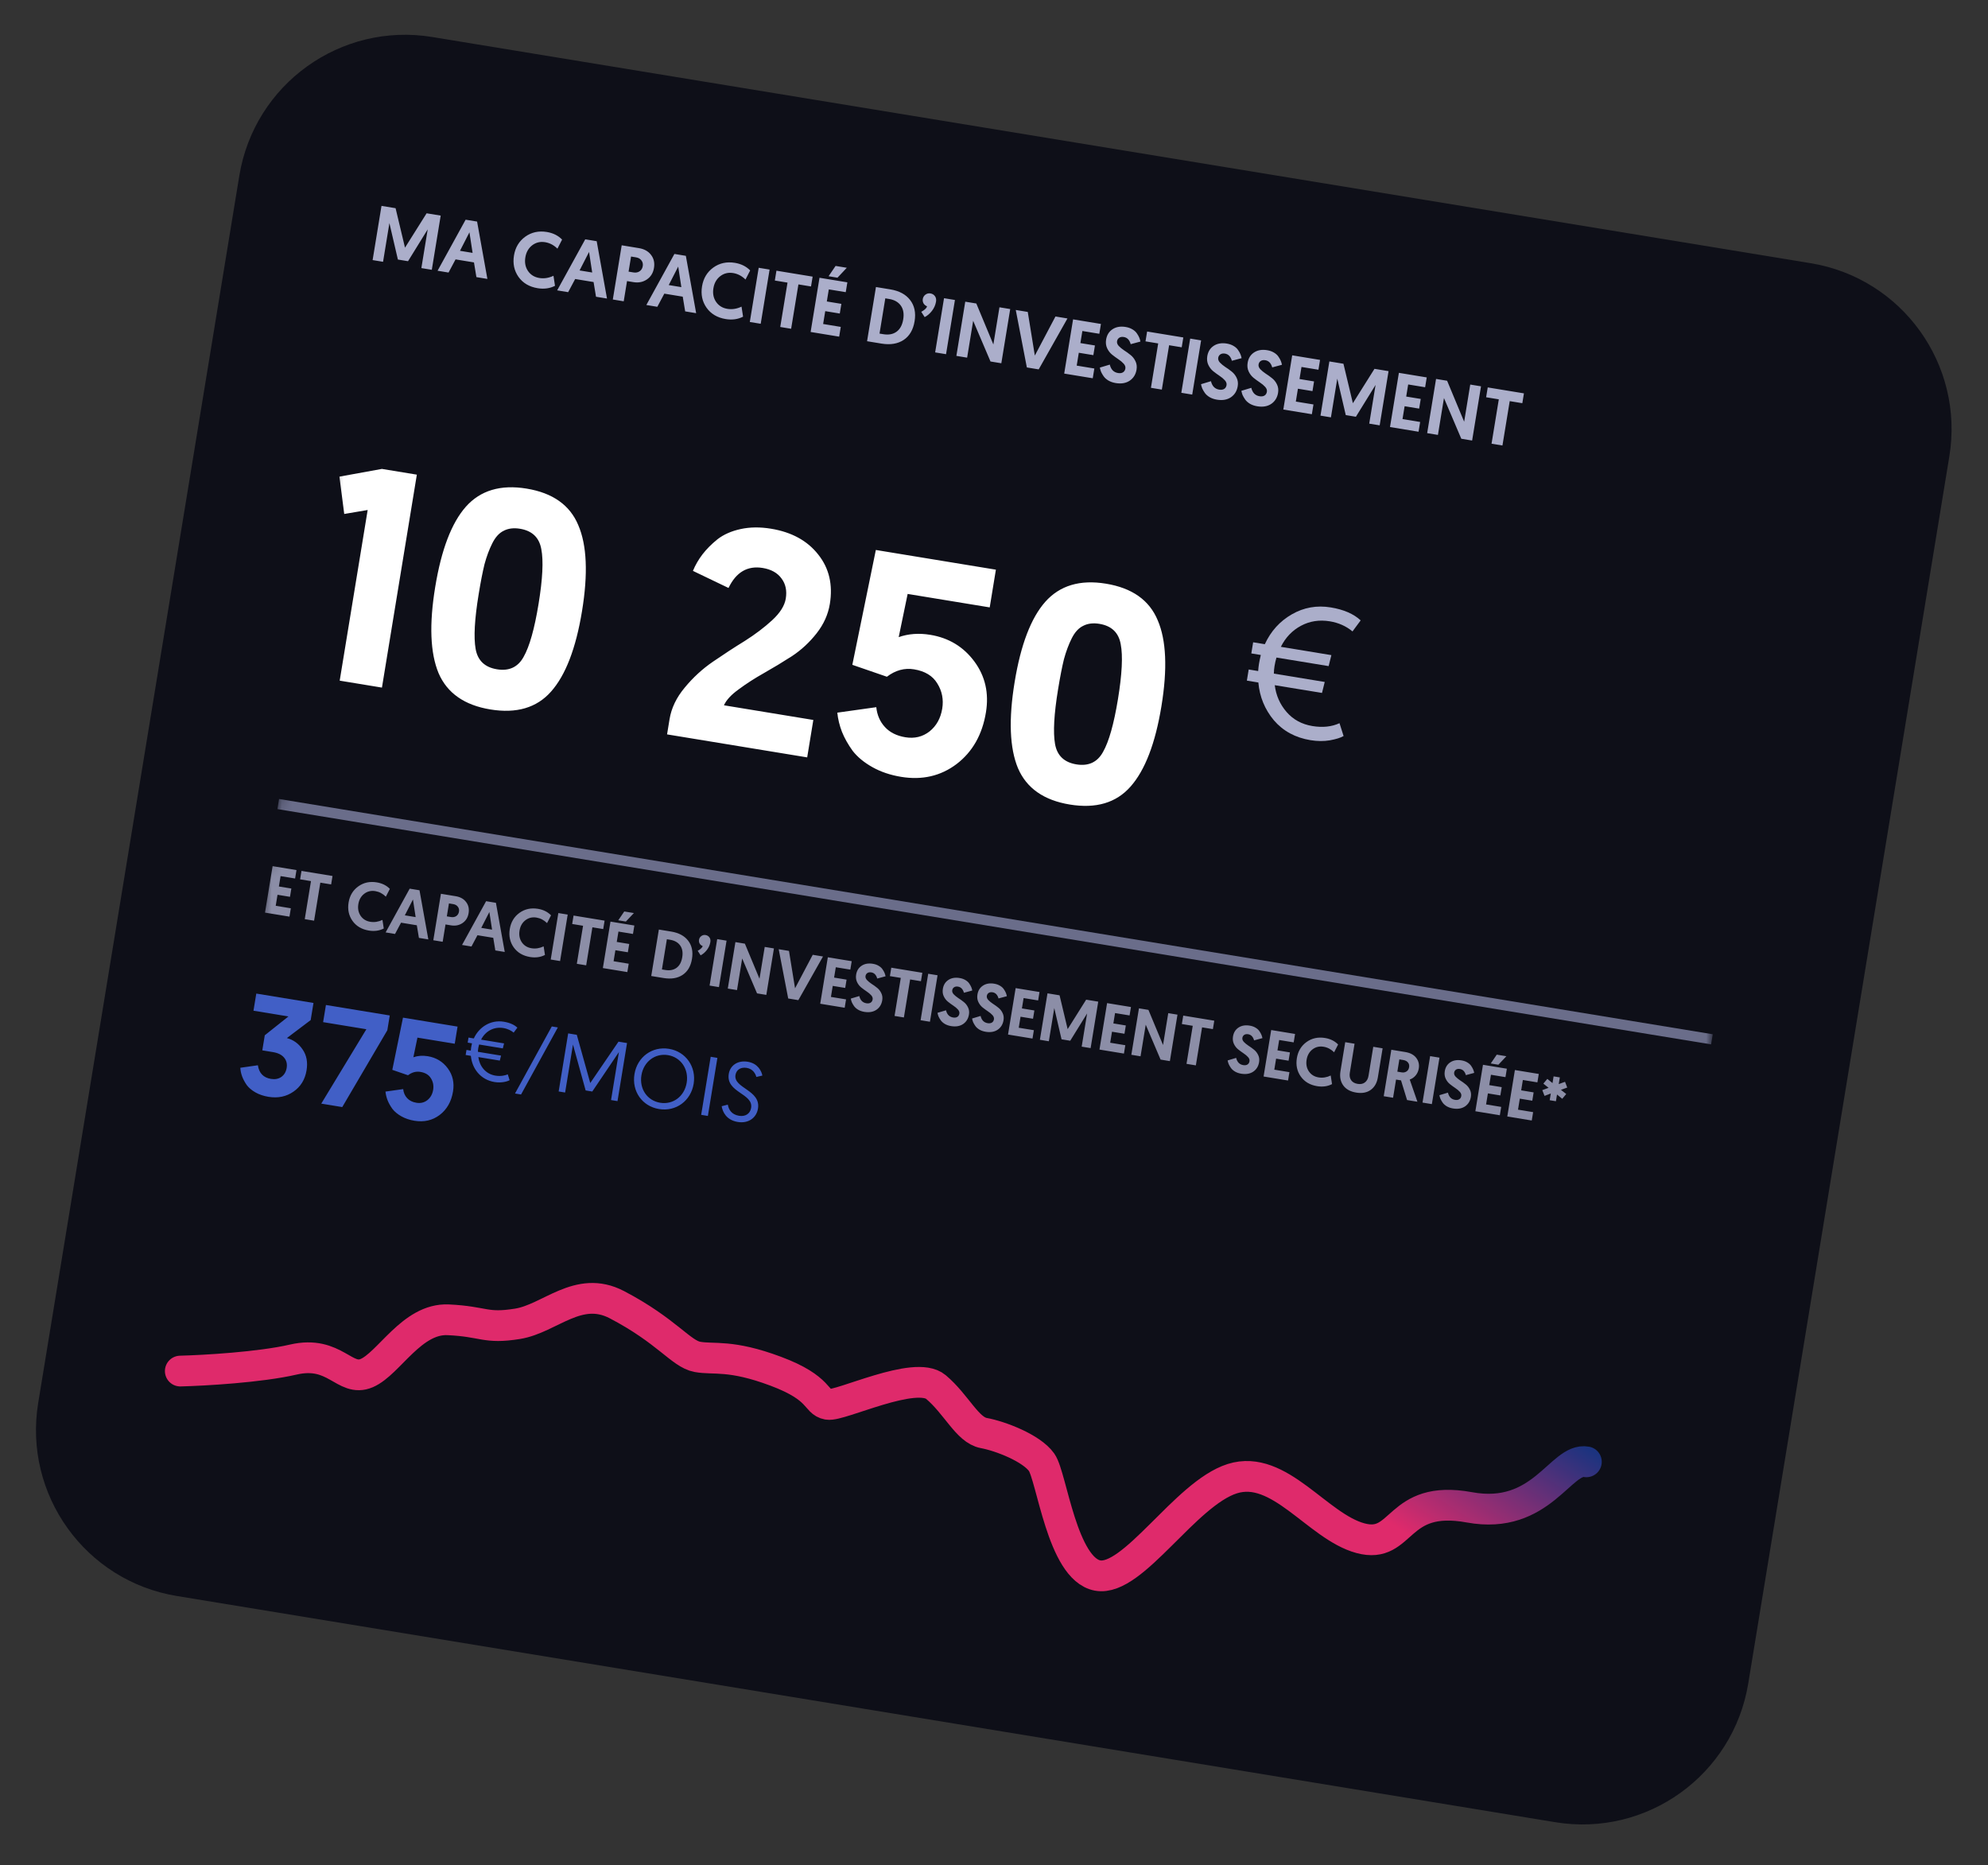
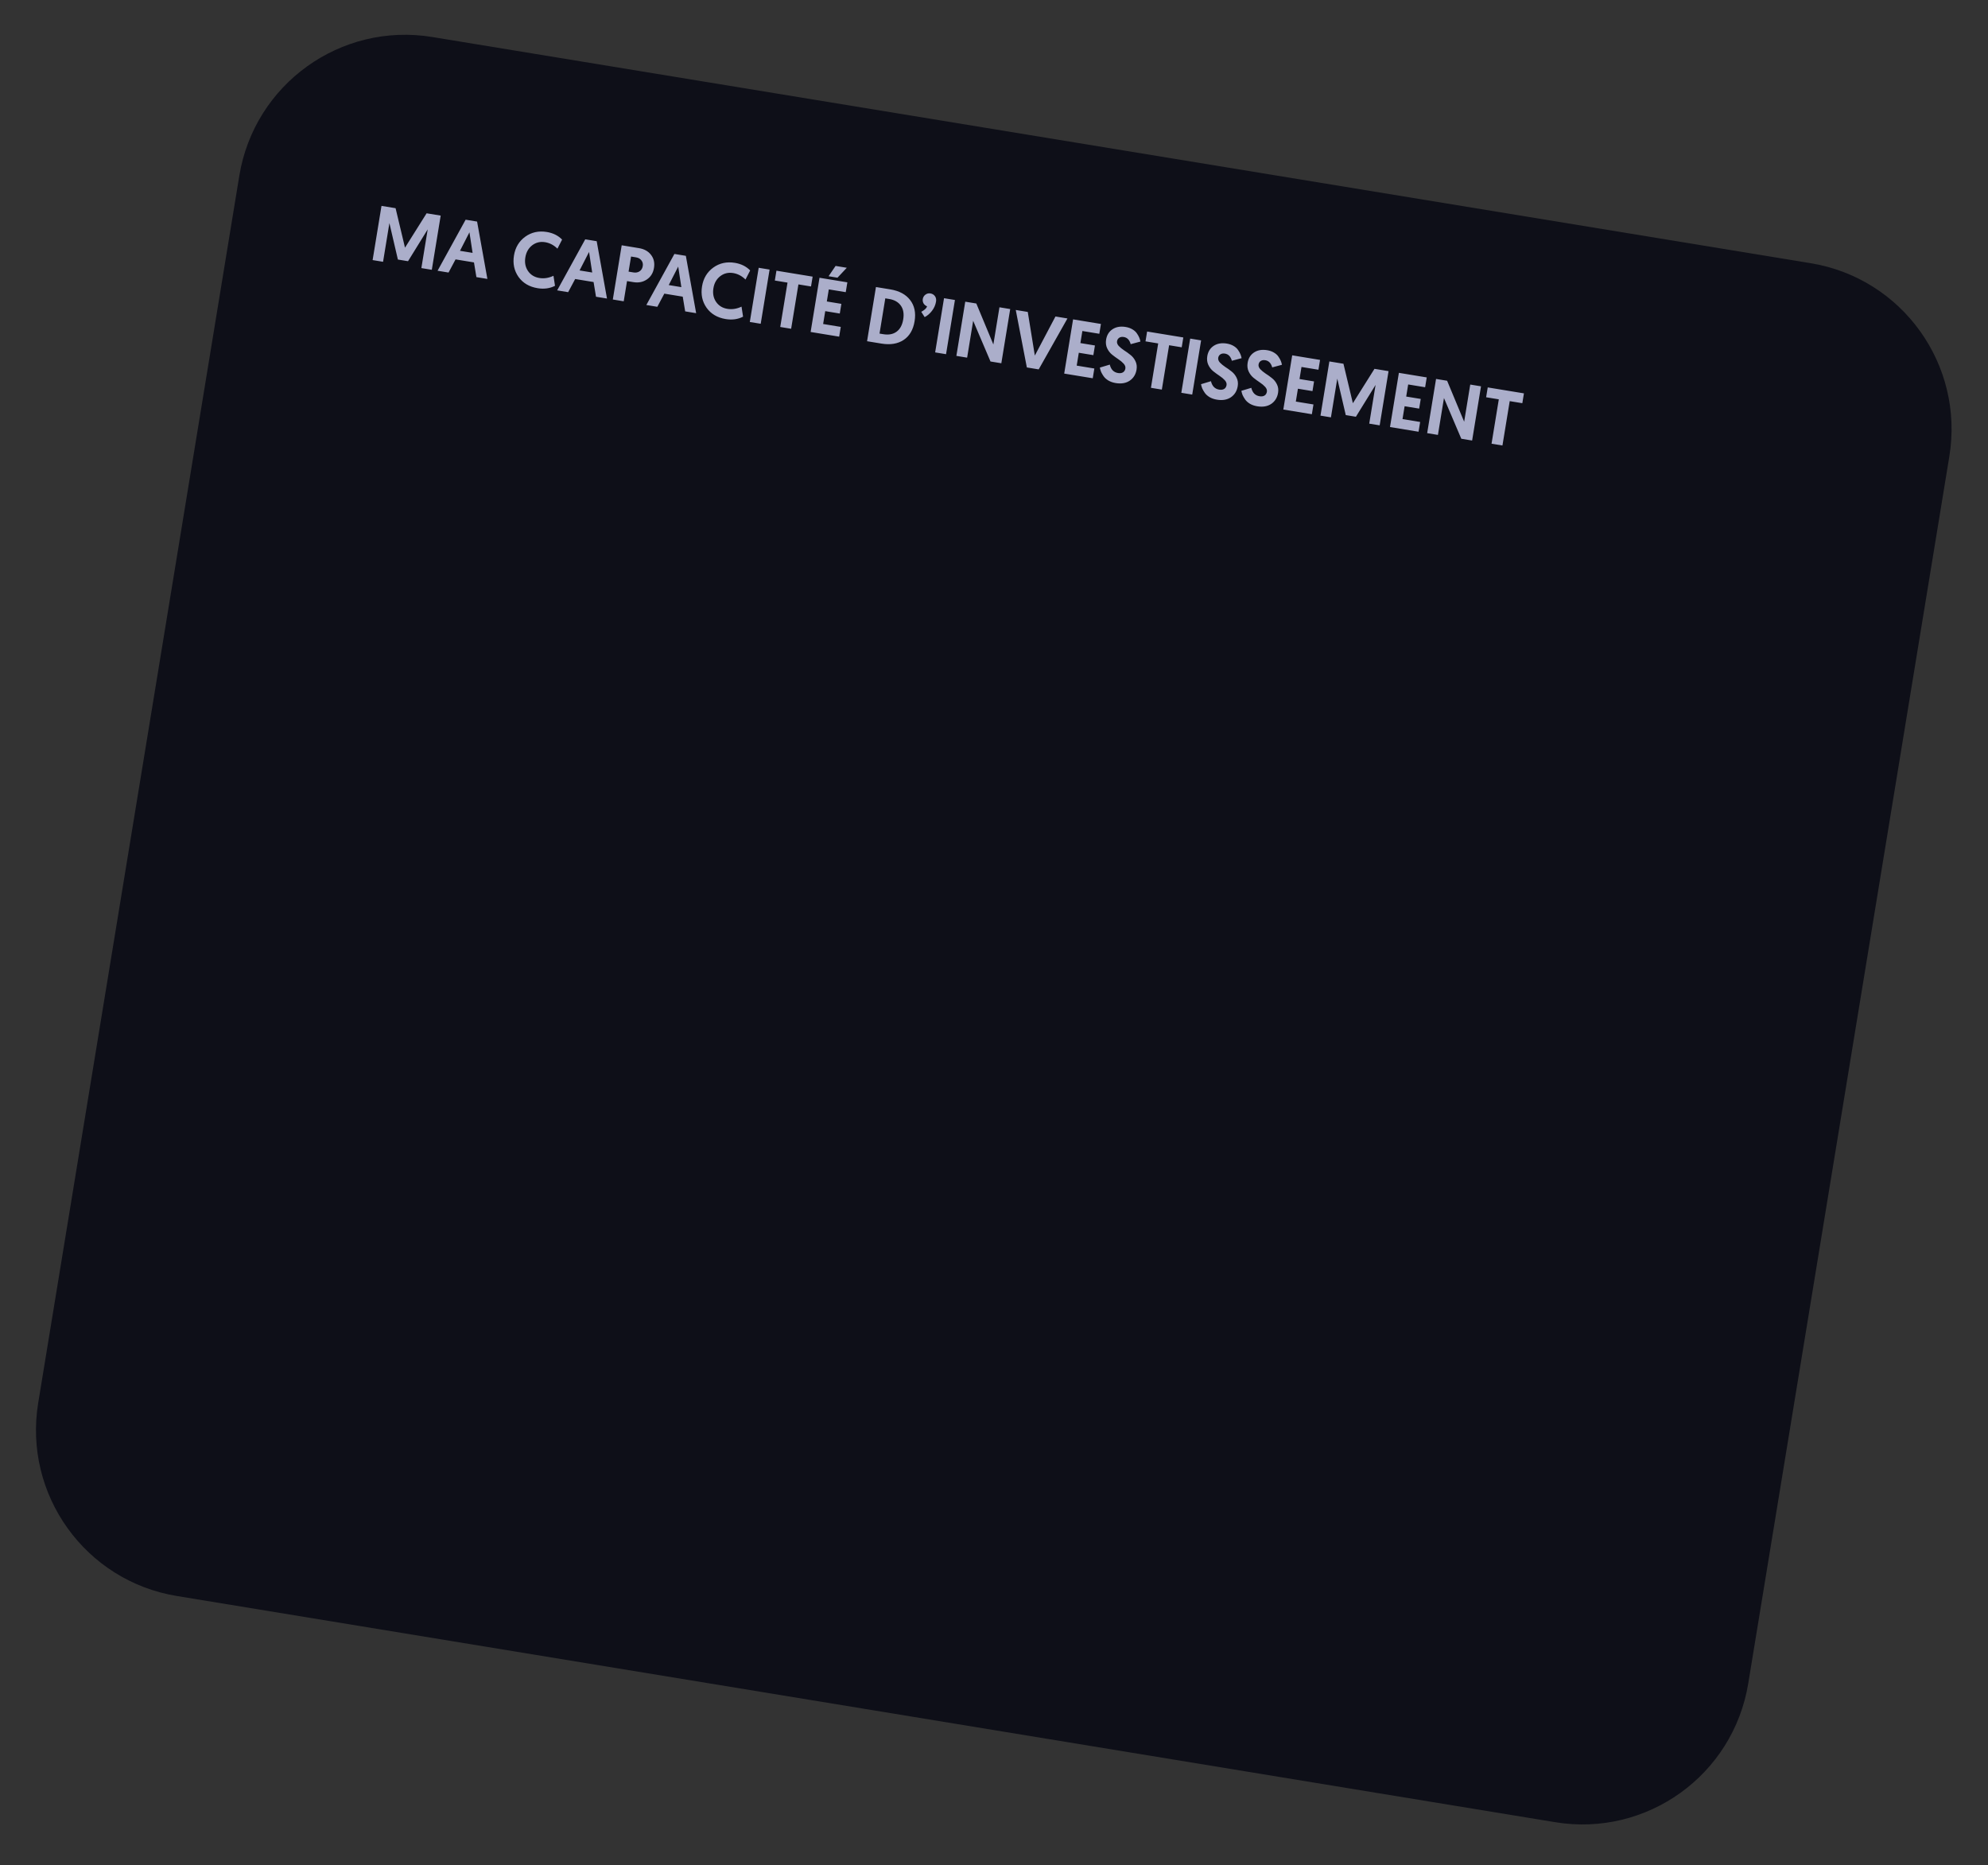
<svg xmlns="http://www.w3.org/2000/svg" width="194" height="182" viewBox="0 0 194 182" fill="none">
  <rect x="0" y="0" width="194" height="182" fill="#333333" stroke="none" />
  <g clip-path="url(#clip0_7257_344383)">
    <path d="M176.702 25.683L42.187 3.612C33.251 2.146 24.82 8.206 23.354 17.147L3.729 136.88C2.264 145.821 8.319 154.259 17.255 155.725L151.77 177.796C160.706 179.262 169.137 173.202 170.603 164.261L190.228 44.528C191.693 35.586 185.638 27.149 176.702 25.683Z" fill="#0E0F18" />
    <path d="M38.603 20.314L39.522 24.166L41.631 20.811L43.005 21.036L42.138 26.325L41.119 26.158L41.738 22.38L39.818 25.486L38.828 25.324L38 21.767L37.381 25.544L36.362 25.377L37.229 20.088L38.603 20.314ZM46.253 25.604L44.456 25.309L43.772 26.593L42.7 26.417L45.439 21.436L46.557 21.619L47.562 27.215L46.49 27.039L46.253 25.604ZM46.118 24.674L45.811 22.668L44.888 24.472L46.118 24.674ZM52.463 28.12C51.648 27.986 51.026 27.618 50.597 27.015C50.174 26.413 50.027 25.716 50.157 24.925C50.285 24.145 50.651 23.535 51.255 23.096C51.864 22.658 52.567 22.504 53.362 22.635C53.971 22.735 54.468 22.982 54.853 23.376L54.398 24.263C54.046 23.916 53.647 23.706 53.199 23.632C52.721 23.554 52.298 23.655 51.931 23.936C51.57 24.218 51.348 24.609 51.267 25.107C51.183 25.616 51.268 26.059 51.522 26.437C51.78 26.816 52.148 27.044 52.627 27.123C53.09 27.199 53.551 27.127 54.011 26.908L54.161 27.887C53.658 28.145 53.092 28.223 52.463 28.12ZM57.925 27.519L56.128 27.224L55.444 28.508L54.372 28.332L57.111 23.351L58.229 23.534L59.234 29.13L58.162 28.954L57.925 27.519ZM57.79 26.589L57.483 24.583L56.559 26.387L57.79 26.589ZM59.802 29.223L60.669 23.934L62.352 24.211C62.871 24.296 63.264 24.515 63.532 24.87C63.805 25.22 63.901 25.644 63.819 26.143C63.739 26.631 63.51 27.005 63.131 27.264C62.753 27.522 62.315 27.611 61.816 27.529L61.189 27.426L60.866 29.398L59.802 29.223ZM61.34 26.504L61.816 26.582C62.048 26.62 62.248 26.583 62.416 26.471C62.585 26.354 62.688 26.185 62.724 25.963C62.76 25.747 62.715 25.561 62.591 25.406C62.472 25.247 62.3 25.149 62.073 25.111L61.582 25.031L61.34 26.504ZM66.625 28.946L64.828 28.651L64.145 29.936L63.073 29.76L65.812 24.778L66.929 24.962L67.935 30.558L66.863 30.382L66.625 28.946ZM66.49 28.017L66.184 26.011L65.26 27.814L66.49 28.017ZM70.815 31.131C70 30.997 69.378 30.629 68.949 30.026C68.526 29.424 68.38 28.727 68.509 27.936C68.637 27.156 69.003 26.546 69.607 26.107C70.216 25.669 70.919 25.516 71.714 25.646C72.324 25.746 72.82 25.993 73.206 26.387L72.75 27.275C72.398 26.927 71.999 26.717 71.551 26.643C71.073 26.565 70.65 26.666 70.284 26.948C69.922 27.23 69.701 27.62 69.619 28.119C69.535 28.627 69.62 29.07 69.874 29.448C70.132 29.827 70.501 30.055 70.979 30.134C71.442 30.21 71.903 30.138 72.363 29.919L72.513 30.898C72.011 31.157 71.444 31.235 70.815 31.131ZM73.17 31.417L74.037 26.128L75.101 26.303L74.234 31.591L73.17 31.417ZM76.14 31.904L76.85 27.575L75.612 27.372L75.769 26.412L79.302 26.992L79.144 27.951L77.914 27.75L77.204 32.079L76.14 31.904ZM79.105 32.391L79.972 27.102L82.69 27.548L82.533 28.507L80.879 28.236L80.686 29.415L82.105 29.648L81.951 30.592L80.531 30.359L80.326 31.613L82.047 31.896L81.891 32.848L79.105 32.391ZM80.858 26.952L81.541 25.947L82.636 26.127L81.726 27.095L80.858 26.952ZM84.613 33.294L85.48 28.006L86.884 28.236C87.75 28.378 88.394 28.724 88.815 29.274C89.242 29.825 89.387 30.514 89.252 31.34C89.115 32.176 88.759 32.785 88.185 33.167C87.611 33.548 86.888 33.668 86.018 33.525L84.613 33.294ZM85.829 32.547L86.206 32.609C86.72 32.693 87.146 32.613 87.486 32.369C87.832 32.121 88.05 31.717 88.142 31.158C88.232 30.609 88.153 30.161 87.905 29.816C87.656 29.47 87.278 29.255 86.77 29.172L86.392 29.11L85.829 32.547ZM89.901 30.422C90.007 30.373 90.12 30.298 90.24 30.199C90.36 30.099 90.436 29.995 90.469 29.887C90.314 29.826 90.198 29.729 90.121 29.597C90.051 29.462 90.027 29.321 90.051 29.175C90.08 28.998 90.165 28.857 90.306 28.751C90.454 28.641 90.616 28.6 90.791 28.629C90.983 28.66 91.131 28.749 91.236 28.896C91.342 29.037 91.378 29.216 91.342 29.433C91.288 29.76 91.157 30.059 90.947 30.33C90.743 30.597 90.505 30.801 90.234 30.942L89.901 30.422ZM91.257 34.384L92.124 29.096L93.188 29.27L92.321 34.559L91.257 34.384ZM96.658 35.271L94.967 31.3L94.378 34.897L93.328 34.724L94.195 29.436L95.275 29.613L96.938 33.61L97.532 29.983L98.582 30.155L97.715 35.444L96.658 35.271ZM101.361 36.042L100.206 35.853L99.124 30.244L100.295 30.436L100.985 34.693L102.998 30.88L104.168 31.072L101.361 36.042ZM103.85 36.451L104.717 31.162L107.435 31.608L107.278 32.568L105.624 32.296L105.431 33.475L106.85 33.708L106.696 34.652L105.276 34.419L105.071 35.673L106.792 35.956L106.636 36.908L103.85 36.451ZM109.848 31.903C110.1 31.944 110.319 32.022 110.508 32.135C110.701 32.25 110.847 32.383 110.946 32.533C111.051 32.685 111.129 32.824 111.18 32.952C111.232 33.079 111.268 33.204 111.289 33.327L110.34 33.582C110.227 33.17 110.002 32.937 109.665 32.882C109.488 32.853 109.339 32.877 109.218 32.956C109.101 33.035 109.032 33.148 109.007 33.294C108.982 33.45 109.037 33.604 109.172 33.755C109.314 33.902 109.487 34.045 109.692 34.182C109.903 34.315 110.108 34.462 110.309 34.624C110.516 34.782 110.679 34.985 110.799 35.232C110.923 35.48 110.961 35.755 110.912 36.058C110.834 36.531 110.612 36.893 110.245 37.143C109.879 37.388 109.425 37.466 108.881 37.377C108.614 37.333 108.379 37.253 108.176 37.137C107.973 37.016 107.815 36.876 107.702 36.718C107.593 36.561 107.509 36.415 107.448 36.281C107.393 36.142 107.354 36.004 107.33 35.866L108.3 35.575C108.413 36.054 108.681 36.328 109.104 36.397C109.3 36.429 109.461 36.407 109.588 36.329C109.714 36.252 109.791 36.127 109.82 35.956C109.846 35.795 109.791 35.639 109.656 35.487C109.52 35.336 109.348 35.191 109.138 35.053C108.933 34.916 108.727 34.766 108.522 34.603C108.321 34.44 108.161 34.233 108.042 33.981C107.923 33.729 107.889 33.446 107.94 33.134C108.014 32.686 108.224 32.348 108.572 32.12C108.919 31.893 109.345 31.82 109.848 31.903ZM112.314 37.839L113.023 33.51L111.785 33.307L111.942 32.347L115.475 32.927L115.318 33.887L114.088 33.685L113.378 38.014L112.314 37.839ZM115.279 38.326L116.146 33.037L117.21 33.212L116.343 38.501L115.279 38.326ZM119.721 33.523C119.972 33.564 120.192 33.642 120.381 33.755C120.574 33.87 120.72 34.002 120.819 34.153C120.924 34.305 121.001 34.444 121.053 34.572C121.104 34.699 121.141 34.824 121.162 34.947L120.213 35.202C120.1 34.79 119.874 34.557 119.537 34.501C119.361 34.473 119.212 34.497 119.091 34.576C118.974 34.655 118.904 34.767 118.88 34.914C118.855 35.07 118.91 35.224 119.045 35.375C119.187 35.522 119.36 35.665 119.564 35.802C119.775 35.934 119.981 36.082 120.182 36.244C120.388 36.402 120.552 36.605 120.672 36.852C120.796 37.1 120.834 37.375 120.784 37.678C120.707 38.151 120.485 38.513 120.118 38.763C119.752 39.008 119.298 39.086 118.754 38.997C118.487 38.953 118.252 38.873 118.049 38.757C117.846 38.636 117.688 38.496 117.575 38.338C117.466 38.181 117.382 38.035 117.321 37.901C117.266 37.762 117.227 37.624 117.203 37.486L118.173 37.195C118.286 37.674 118.554 37.948 118.976 38.017C119.173 38.049 119.334 38.027 119.46 37.949C119.587 37.872 119.664 37.747 119.693 37.576C119.719 37.415 119.664 37.258 119.529 37.107C119.393 36.956 119.221 36.811 119.011 36.673C118.806 36.536 118.6 36.386 118.395 36.223C118.194 36.06 118.034 35.853 117.915 35.601C117.796 35.349 117.762 35.066 117.813 34.754C117.887 34.306 118.097 33.968 118.444 33.74C118.792 33.513 119.217 33.44 119.721 33.523ZM123.658 34.169C123.91 34.21 124.13 34.288 124.318 34.401C124.511 34.516 124.657 34.648 124.756 34.799C124.861 34.951 124.939 35.09 124.99 35.218C125.042 35.345 125.078 35.47 125.099 35.593L124.15 35.848C124.037 35.436 123.812 35.203 123.475 35.148C123.298 35.119 123.15 35.143 123.028 35.222C122.912 35.301 122.842 35.413 122.818 35.56C122.792 35.716 122.847 35.87 122.982 36.021C123.124 36.168 123.297 36.311 123.502 36.448C123.713 36.581 123.919 36.728 124.119 36.89C124.326 37.048 124.489 37.251 124.609 37.498C124.734 37.746 124.771 38.021 124.722 38.324C124.644 38.797 124.422 39.159 124.055 39.409C123.689 39.654 123.235 39.732 122.691 39.643C122.424 39.599 122.19 39.519 121.986 39.403C121.784 39.282 121.626 39.142 121.512 38.984C121.404 38.827 121.319 38.681 121.258 38.547C121.203 38.408 121.164 38.27 121.14 38.132L122.11 37.841C122.223 38.32 122.491 38.594 122.914 38.663C123.11 38.695 123.272 38.673 123.398 38.595C123.524 38.518 123.601 38.393 123.63 38.222C123.656 38.061 123.601 37.904 123.466 37.753C123.331 37.602 123.158 37.457 122.948 37.319C122.743 37.182 122.538 37.032 122.332 36.869C122.131 36.706 121.971 36.499 121.852 36.247C121.733 35.995 121.7 35.712 121.751 35.4C121.824 34.952 122.034 34.614 122.382 34.386C122.73 34.159 123.155 34.086 123.658 34.169ZM125.233 39.959L126.1 34.67L128.818 35.117L128.661 36.076L127.007 35.805L126.814 36.983L128.233 37.216L128.079 38.161L126.659 37.928L126.454 39.182L128.175 39.464L128.019 40.416L125.233 39.959ZM131.101 35.491L132.021 39.343L134.129 35.988L135.503 36.213L134.636 41.502L133.617 41.335L134.236 37.557L132.316 40.664L131.327 40.501L130.499 36.944L129.88 40.722L128.86 40.554L129.727 35.266L131.101 35.491ZM135.644 41.667L136.511 36.379L139.229 36.825L139.072 37.784L137.418 37.513L137.225 38.692L138.644 38.925L138.49 39.869L137.07 39.636L136.865 40.89L138.586 41.173L138.43 42.125L135.644 41.667ZM142.601 42.809L140.91 38.839L140.321 42.435L139.271 42.263L140.138 36.974L141.218 37.151L142.881 41.148L143.475 37.522L144.525 37.694L143.658 42.983L142.601 42.809ZM145.553 43.293L146.262 38.964L145.024 38.761L145.181 37.801L148.714 38.381L148.557 39.341L147.327 39.139L146.617 43.468L145.553 43.293Z" fill="#ABAECA" />
    <mask id="mask0_7257_344383" style="mask-type:luminance" maskUnits="userSpaceOnUse" x="20" y="35" width="155" height="107">
-       <path d="M174.18 57.966L34.271 35.01L20.649 118.119L160.558 141.075L174.18 57.966Z" fill="white" />
-     </mask>
+       </mask>
    <g mask="url(#mask0_7257_344383)">
      <path d="M33.592 50.149L33.123 46.506L37.267 45.753L40.678 46.313L37.272 67.09L33.149 66.413L35.879 49.762L33.592 50.149ZM56.434 51.245C57.272 53.191 57.393 55.984 56.797 59.625C56.2 63.266 55.192 65.885 53.773 67.481C52.377 69.06 50.403 69.641 47.852 69.222C45.321 68.807 43.636 67.626 42.798 65.68C41.982 63.717 41.873 60.916 42.47 57.275C43.067 53.634 44.063 51.024 45.459 49.444C46.878 47.848 48.853 47.258 51.384 47.673C53.935 48.092 55.618 49.282 56.434 51.245ZM46.712 57.971C46.312 60.404 46.213 62.187 46.414 63.317C46.614 64.447 47.308 65.11 48.495 65.304C49.681 65.499 50.55 65.093 51.1 64.086C51.671 63.082 52.156 61.364 52.555 58.929C52.954 56.496 53.043 54.712 52.823 53.578C52.622 52.448 51.929 51.786 50.742 51.591C50.129 51.491 49.6 51.556 49.156 51.788C48.715 52 48.344 52.407 48.043 53.008C47.741 53.608 47.488 54.288 47.282 55.047C47.099 55.789 46.909 56.764 46.712 57.971ZM65.096 71.655L65.339 70.171C65.518 69.083 66.011 68.056 66.819 67.092C67.63 66.107 68.55 65.263 69.58 64.558C70.632 63.836 71.666 63.163 72.683 62.537C73.702 61.891 74.595 61.215 75.361 60.508C76.127 59.8 76.566 59.1 76.68 58.408C76.806 57.636 76.669 56.983 76.27 56.45C75.873 55.898 75.259 55.553 74.428 55.417C72.946 55.173 71.834 55.824 71.093 57.369L67.62 55.702C67.855 55.131 68.167 54.593 68.554 54.087C68.942 53.582 69.428 53.093 70.013 52.62C70.618 52.15 71.374 51.817 72.279 51.62C73.184 51.423 74.171 51.412 75.239 51.587C77.256 51.918 78.793 52.76 79.851 54.112C80.912 55.444 81.288 57.05 80.98 58.93C80.811 59.959 80.38 60.914 79.688 61.796C78.995 62.678 78.193 63.421 77.282 64.023C76.375 64.606 75.462 65.157 74.544 65.677C73.649 66.18 72.832 66.707 72.092 67.256C71.355 67.785 70.874 68.305 70.648 68.817L79.369 70.248L78.77 73.899L65.096 71.655ZM89.195 65.307C88.266 65.155 87.383 65.396 86.549 66.031L83.175 64.868L85.469 53.662L97.185 55.584L96.582 59.265L88.573 57.951L87.7 62.166C88.647 61.834 89.675 61.759 90.782 61.941C92.582 62.236 94.014 63.101 95.079 64.535C96.143 65.97 96.521 67.627 96.213 69.507C95.856 71.683 94.9 73.365 93.345 74.553C91.793 75.721 89.989 76.136 87.932 75.798C86.884 75.626 85.951 75.311 85.133 74.852C84.315 74.392 83.671 73.86 83.202 73.255C82.755 72.633 82.41 72.017 82.164 71.408C81.922 70.779 81.771 70.155 81.71 69.535L85.513 69.001C85.591 69.765 85.871 70.411 86.354 70.937C86.836 71.463 87.502 71.796 88.352 71.936C89.242 72.081 90.024 71.895 90.698 71.376C91.375 70.837 91.792 70.092 91.948 69.142C92.093 68.252 91.933 67.433 91.467 66.686C91.02 65.942 90.263 65.483 89.195 65.307ZM112.977 60.523C113.815 62.469 113.936 65.262 113.339 68.903C112.743 72.544 111.735 75.162 110.316 76.758C108.92 78.338 106.946 78.918 104.395 78.5C101.864 78.084 100.179 76.904 99.341 74.958C98.525 72.995 98.416 70.193 99.013 66.552C99.61 62.911 100.606 60.301 102.002 58.722C103.421 57.126 105.396 56.535 107.927 56.951C110.478 57.369 112.161 58.56 112.977 60.523ZM103.254 67.248C102.855 69.683 102.756 71.464 102.957 72.594C103.157 73.725 103.851 74.387 105.038 74.582C106.224 74.777 107.093 74.37 107.643 73.363C108.214 72.36 108.699 70.641 109.098 68.207C109.496 65.773 109.586 63.99 109.365 62.856C109.165 61.726 108.472 61.063 107.285 60.869C106.672 60.769 106.144 60.834 105.699 61.066C105.259 61.278 104.887 61.684 104.585 62.285C104.284 62.886 104.031 63.566 103.825 64.324C103.642 65.066 103.452 66.041 103.254 67.248Z" fill="white" />
-       <path d="M121.676 66.409L121.854 65.323L122.779 65.475C122.798 65.209 122.825 64.97 122.86 64.757C122.899 64.519 122.958 64.236 123.036 63.907L122.11 63.756L122.289 62.669L123.428 62.856C124.013 61.587 124.891 60.615 126.062 59.942C127.232 59.268 128.5 59.043 129.864 59.267C131.122 59.473 132.094 59.895 132.782 60.532L131.984 61.609C131.362 61.092 130.624 60.764 129.77 60.623C128.749 60.456 127.812 60.601 126.957 61.058C126.102 61.515 125.448 62.2 124.994 63.113L129.924 63.922L129.656 64.994L124.566 64.159C124.488 64.414 124.424 64.69 124.376 64.987C124.335 65.236 124.313 65.483 124.31 65.726L129.275 66.54L129.008 67.612L124.398 66.856C124.525 67.865 124.912 68.738 125.559 69.479C126.205 70.219 127.044 70.673 128.076 70.843C129.073 71.006 129.953 70.913 130.717 70.563L131.115 71.817C130.819 71.988 130.369 72.127 129.767 72.236C129.178 72.334 128.551 72.329 127.887 72.22C126.404 71.977 125.213 71.33 124.312 70.28C123.426 69.22 122.921 67.991 122.797 66.593L121.676 66.409Z" fill="#ABAECA" />
      <path d="M27.151 78.453L167.06 101.409" stroke="#6A6D8A" />
-       <path opacity="0.8" d="M25.86 89.046L26.603 84.513L28.932 84.896L28.798 85.718L27.38 85.485L27.215 86.496L28.431 86.695L28.299 87.505L27.082 87.305L26.906 88.38L28.381 88.623L28.248 89.439L25.86 89.046ZM29.739 89.683L30.347 85.972L29.286 85.798L29.421 84.976L32.449 85.472L32.315 86.295L31.26 86.122L30.651 89.833L29.739 89.683ZM35.995 90.796C35.296 90.681 34.763 90.365 34.396 89.849C34.033 89.332 33.907 88.735 34.018 88.058C34.128 87.388 34.441 86.865 34.959 86.49C35.482 86.114 36.084 85.982 36.766 86.095C37.288 86.18 37.714 86.391 38.044 86.73L37.653 87.49C37.352 87.193 37.009 87.012 36.625 86.949C36.215 86.882 35.853 86.969 35.539 87.21C35.229 87.452 35.039 87.786 34.969 88.214C34.898 88.65 34.971 89.03 35.188 89.353C35.409 89.678 35.725 89.874 36.135 89.941C36.532 90.006 36.928 89.945 37.322 89.757L37.45 90.596C37.019 90.818 36.534 90.884 35.995 90.796ZM40.676 90.281L39.136 90.028L38.55 91.129L37.631 90.978L39.979 86.708L40.937 86.865L41.799 91.662L40.88 91.511L40.676 90.281ZM40.561 89.484L40.298 87.764L39.506 89.31L40.561 89.484ZM42.285 91.742L43.028 87.208L44.471 87.445C44.916 87.518 45.253 87.706 45.482 88.01C45.716 88.31 45.799 88.674 45.728 89.101C45.66 89.52 45.463 89.84 45.139 90.062C44.815 90.283 44.439 90.359 44.012 90.289L43.475 90.201L43.198 91.891L42.285 91.742ZM43.604 89.411L44.012 89.478C44.211 89.51 44.382 89.478 44.526 89.383C44.671 89.282 44.759 89.137 44.79 88.947C44.821 88.761 44.782 88.603 44.676 88.469C44.574 88.333 44.426 88.249 44.232 88.218L43.811 88.148L43.604 89.411ZM48.134 91.504L46.593 91.252L46.008 92.353L45.089 92.201L47.437 87.932L48.395 88.089L49.256 92.885L48.337 92.735L48.134 91.504ZM48.019 90.707L47.755 88.988L46.964 90.534L48.019 90.707ZM51.725 93.377C51.026 93.262 50.493 92.947 50.126 92.43C49.763 91.914 49.637 91.317 49.748 90.639C49.858 89.969 50.172 89.447 50.69 89.071C51.212 88.695 51.814 88.564 52.496 88.675C53.018 88.761 53.444 88.973 53.774 89.311L53.384 90.071C53.082 89.773 52.74 89.593 52.356 89.53C51.946 89.463 51.584 89.55 51.27 89.791C50.96 90.032 50.77 90.367 50.7 90.795C50.628 91.231 50.701 91.611 50.918 91.935C51.14 92.259 51.456 92.455 51.865 92.522C52.262 92.587 52.658 92.526 53.052 92.338L53.18 93.177C52.75 93.399 52.265 93.466 51.725 93.377ZM53.743 93.622L54.486 89.088L55.399 89.238L54.656 93.771L53.743 93.622ZM56.289 94.04L56.898 90.329L55.836 90.155L55.971 89.332L59 89.829L58.865 90.651L57.81 90.479L57.202 94.189L56.289 94.04ZM58.831 94.456L59.574 89.923L61.904 90.305L61.769 91.128L60.352 90.895L60.186 91.906L61.403 92.106L61.27 92.915L60.053 92.715L59.877 93.79L61.353 94.032L61.219 94.848L58.831 94.456ZM60.333 89.795L60.919 88.934L61.858 89.088L61.077 89.917L60.333 89.795ZM63.552 95.231L64.295 90.698L65.499 90.895C66.241 91.017 66.793 91.314 67.154 91.785C67.519 92.258 67.644 92.848 67.528 93.556C67.411 94.273 67.106 94.794 66.614 95.122C66.121 95.449 65.502 95.551 64.756 95.429L63.552 95.231ZM64.594 94.591L64.918 94.644C65.358 94.716 65.723 94.648 66.015 94.438C66.311 94.225 66.498 93.879 66.577 93.4C66.654 92.929 66.586 92.546 66.373 92.249C66.16 91.953 65.836 91.769 65.4 91.697L65.077 91.644L64.594 94.591ZM68.085 92.769C68.176 92.726 68.272 92.663 68.375 92.578C68.478 92.493 68.543 92.404 68.572 92.311C68.439 92.258 68.339 92.175 68.273 92.062C68.213 91.946 68.193 91.825 68.213 91.7C68.238 91.549 68.311 91.428 68.432 91.337C68.558 91.242 68.697 91.208 68.848 91.232C69.012 91.259 69.139 91.335 69.229 91.461C69.32 91.582 69.35 91.736 69.32 91.922C69.274 92.202 69.161 92.458 68.981 92.691C68.806 92.919 68.603 93.094 68.37 93.215L68.085 92.769ZM69.246 96.165L69.989 91.632L70.902 91.782L70.159 96.315L69.246 96.165ZM73.876 96.925L72.427 93.522L71.922 96.604L71.022 96.457L71.765 91.923L72.691 92.076L74.116 95.501L74.626 92.393L75.525 92.54L74.782 97.074L73.876 96.925ZM77.907 97.587L76.917 97.424L75.99 92.617L76.993 92.782L77.585 96.43L79.31 93.162L80.313 93.326L77.907 97.587ZM80.041 97.937L80.784 93.404L83.114 93.786L82.979 94.608L81.562 94.376L81.396 95.385L82.613 95.585L82.48 96.395L81.263 96.195L81.087 97.271L82.563 97.513L82.429 98.328L80.041 97.937ZM85.182 94.039C85.398 94.074 85.586 94.14 85.747 94.238C85.913 94.336 86.038 94.449 86.123 94.579C86.213 94.709 86.28 94.829 86.324 94.938C86.368 95.047 86.399 95.154 86.417 95.258L85.604 95.478C85.507 95.125 85.314 94.925 85.025 94.877C84.873 94.852 84.746 94.874 84.642 94.941C84.542 95.009 84.482 95.106 84.462 95.231C84.439 95.364 84.487 95.496 84.603 95.626C84.724 95.752 84.872 95.874 85.048 95.992C85.229 96.106 85.405 96.232 85.577 96.371C85.754 96.506 85.894 96.68 85.997 96.892C86.104 97.105 86.136 97.341 86.094 97.6C86.027 98.005 85.837 98.316 85.522 98.53C85.209 98.74 84.819 98.807 84.353 98.731C84.124 98.693 83.923 98.625 83.749 98.525C83.575 98.421 83.44 98.301 83.342 98.166C83.249 98.031 83.177 97.906 83.125 97.791C83.078 97.672 83.044 97.554 83.024 97.435L83.855 97.186C83.952 97.596 84.182 97.831 84.544 97.891C84.712 97.918 84.85 97.899 84.959 97.832C85.067 97.766 85.134 97.659 85.157 97.512C85.18 97.375 85.133 97.24 85.017 97.111C84.901 96.981 84.753 96.857 84.573 96.738C84.398 96.621 84.221 96.492 84.045 96.352C83.873 96.213 83.736 96.036 83.634 95.82C83.532 95.603 83.503 95.361 83.547 95.093C83.61 94.709 83.79 94.42 84.088 94.225C84.386 94.03 84.75 93.968 85.182 94.039ZM87.295 99.127L87.903 95.416L86.842 95.242L86.977 94.419L90.006 94.917L89.871 95.739L88.816 95.566L88.207 99.276L87.295 99.127ZM89.837 99.544L90.58 95.011L91.492 95.16L90.749 99.694L89.837 99.544ZM93.644 95.427C93.86 95.462 94.048 95.529 94.21 95.626C94.375 95.724 94.501 95.838 94.586 95.967C94.675 96.097 94.742 96.217 94.787 96.326C94.831 96.435 94.862 96.542 94.88 96.647L94.066 96.866C93.969 96.513 93.776 96.313 93.487 96.266C93.336 96.241 93.208 96.262 93.105 96.329C93.004 96.397 92.945 96.494 92.924 96.619C92.902 96.753 92.949 96.885 93.065 97.015C93.186 97.141 93.335 97.263 93.51 97.38C93.691 97.494 93.868 97.621 94.04 97.759C94.217 97.895 94.356 98.069 94.459 98.28C94.566 98.493 94.599 98.729 94.556 98.988C94.49 99.394 94.299 99.704 93.985 99.918C93.671 100.129 93.281 100.195 92.815 100.119C92.587 100.082 92.386 100.013 92.211 99.913C92.038 99.81 91.902 99.69 91.805 99.554C91.712 99.419 91.639 99.294 91.587 99.18C91.54 99.061 91.506 98.942 91.486 98.823L92.318 98.575C92.414 98.985 92.644 99.22 93.007 99.279C93.175 99.307 93.313 99.288 93.421 99.221C93.53 99.154 93.596 99.048 93.62 98.901C93.643 98.763 93.596 98.629 93.48 98.499C93.364 98.369 93.216 98.245 93.036 98.127C92.86 98.009 92.684 97.881 92.508 97.741C92.335 97.602 92.198 97.424 92.096 97.208C91.994 96.992 91.965 96.75 92.009 96.482C92.072 96.098 92.253 95.808 92.55 95.614C92.848 95.418 93.213 95.356 93.644 95.427ZM97.019 95.981C97.235 96.016 97.424 96.083 97.585 96.18C97.751 96.278 97.875 96.392 97.961 96.521C98.05 96.651 98.117 96.77 98.161 96.879C98.205 96.989 98.237 97.096 98.254 97.201L97.441 97.42C97.344 97.067 97.151 96.867 96.862 96.819C96.711 96.795 96.583 96.816 96.479 96.883C96.379 96.951 96.319 97.047 96.299 97.173C96.277 97.306 96.324 97.438 96.44 97.568C96.561 97.695 96.71 97.816 96.885 97.934C97.066 98.048 97.242 98.174 97.415 98.314C97.592 98.449 97.732 98.622 97.834 98.835C97.941 99.047 97.973 99.283 97.931 99.542C97.864 99.948 97.674 100.258 97.359 100.473C97.046 100.683 96.656 100.749 96.191 100.673C95.962 100.635 95.76 100.567 95.586 100.467C95.412 100.363 95.277 100.244 95.18 100.108C95.087 99.973 95.014 99.848 94.962 99.733C94.915 99.615 94.881 99.496 94.861 99.378L95.693 99.128C95.789 99.539 96.019 99.774 96.381 99.833C96.549 99.86 96.688 99.841 96.796 99.775C96.905 99.708 96.971 99.602 96.995 99.455C97.018 99.317 96.971 99.183 96.855 99.053C96.739 98.923 96.591 98.799 96.41 98.681C96.235 98.563 96.059 98.434 95.882 98.295C95.71 98.156 95.573 97.978 95.471 97.762C95.369 97.545 95.34 97.304 95.384 97.036C95.447 96.652 95.627 96.362 95.926 96.167C96.223 95.972 96.588 95.91 97.019 95.981ZM98.369 100.944L99.112 96.411L101.441 96.793L101.307 97.615L99.89 97.383L99.724 98.393L100.941 98.593L100.808 99.402L99.591 99.203L99.415 100.278L100.891 100.519L100.757 101.335L98.369 100.944ZM103.399 97.114L104.187 100.416L105.994 97.54L107.172 97.733L106.429 102.266L105.556 102.123L106.086 98.885L104.44 101.547L103.592 101.409L102.883 98.359L102.352 101.598L101.478 101.454L102.221 96.921L103.399 97.114ZM107.292 102.408L108.036 97.875L110.366 98.257L110.23 99.079L108.813 98.847L108.648 99.857L109.864 100.057L109.732 100.866L108.515 100.667L108.339 101.742L109.814 101.984L109.681 102.8L107.292 102.408ZM113.256 103.386L111.807 99.983L111.301 103.066L110.402 102.918L111.145 98.385L112.071 98.537L113.496 101.963L114.005 98.854L114.905 99.002L114.162 103.535L113.256 103.386ZM115.786 103.802L116.394 100.091L115.332 99.917L115.468 99.094L118.496 99.591L118.361 100.413L117.306 100.241L116.698 103.951L115.786 103.802ZM121.958 100.073C122.174 100.108 122.362 100.175 122.523 100.272C122.689 100.37 122.814 100.483 122.9 100.613C122.989 100.743 123.056 100.863 123.1 100.972C123.144 101.081 123.175 101.188 123.194 101.293L122.38 101.512C122.283 101.159 122.089 100.959 121.801 100.912C121.649 100.887 121.522 100.908 121.418 100.975C121.318 101.043 121.258 101.14 121.238 101.265C121.215 101.399 121.263 101.53 121.379 101.66C121.5 101.786 121.648 101.909 121.824 102.026C122.004 102.14 122.181 102.266 122.353 102.405C122.53 102.541 122.67 102.715 122.773 102.926C122.88 103.139 122.912 103.375 122.869 103.634C122.803 104.04 122.613 104.35 122.298 104.564C121.985 104.774 121.595 104.841 121.129 104.765C120.9 104.727 120.699 104.659 120.525 104.559C120.351 104.456 120.216 104.335 120.119 104.2C120.026 104.065 119.953 103.94 119.901 103.825C119.854 103.707 119.82 103.588 119.799 103.469L120.631 103.22C120.728 103.63 120.958 103.865 121.32 103.925C121.488 103.953 121.626 103.933 121.735 103.867C121.843 103.8 121.91 103.693 121.933 103.547C121.956 103.409 121.91 103.275 121.793 103.145C121.677 103.015 121.529 102.891 121.349 102.772C121.174 102.655 120.998 102.527 120.821 102.386C120.649 102.247 120.512 102.07 120.41 101.854C120.308 101.638 120.279 101.395 120.323 101.128C120.386 100.744 120.566 100.454 120.864 100.259C121.162 100.064 121.526 100.002 121.958 100.073ZM123.307 105.036L124.05 100.503L126.38 100.885L126.245 101.707L124.828 101.475L124.662 102.485L125.879 102.685L125.747 103.494L124.53 103.295L124.354 104.37L125.829 104.612L125.695 105.428L123.307 105.036ZM128.532 105.98C127.833 105.865 127.3 105.549 126.933 105.032C126.57 104.516 126.445 103.919 126.556 103.241C126.665 102.572 126.979 102.049 127.497 101.673C128.019 101.298 128.621 101.166 129.303 101.278C129.825 101.364 130.251 101.575 130.581 101.913L130.19 102.674C129.889 102.376 129.547 102.196 129.163 102.133C128.753 102.066 128.391 102.152 128.077 102.393C127.767 102.635 127.577 102.97 127.507 103.397C127.435 103.833 127.508 104.213 127.725 104.537C127.947 104.861 128.263 105.057 128.672 105.124C129.069 105.19 129.465 105.128 129.859 104.94L129.987 105.779C129.557 106.002 129.072 106.068 128.532 105.98ZM133.768 106.34C133.396 106.611 132.92 106.7 132.342 106.605C131.764 106.51 131.342 106.274 131.076 105.898C130.809 105.522 130.721 105.062 130.81 104.518L131.274 101.688L132.186 101.838L131.723 104.668C131.675 104.957 131.717 105.199 131.849 105.393C131.982 105.588 132.192 105.709 132.481 105.756C132.77 105.804 133.009 105.757 133.196 105.614C133.383 105.472 133.5 105.256 133.548 104.967L134.011 102.137L134.924 102.287L134.46 105.117C134.371 105.661 134.14 106.069 133.768 106.34ZM135.031 106.96L135.774 102.426L137.14 102.65C137.618 102.729 137.973 102.918 138.203 103.217C138.433 103.517 138.517 103.861 138.453 104.249C138.409 104.516 138.307 104.744 138.148 104.931C137.994 105.118 137.801 105.252 137.57 105.334L138.319 107.499L137.309 107.333L136.72 105.414L136.234 105.335L135.944 107.109L135.031 106.96ZM136.361 104.564L136.788 104.634C136.965 104.663 137.12 104.633 137.254 104.545C137.393 104.457 137.478 104.317 137.509 104.128C137.538 103.946 137.502 103.794 137.398 103.67C137.299 103.543 137.146 103.463 136.939 103.429L136.557 103.366L136.361 104.564ZM138.817 107.581L139.56 103.048L140.472 103.197L139.729 107.731L138.817 107.581ZM142.625 103.464C142.84 103.499 143.029 103.565 143.19 103.663C143.356 103.761 143.481 103.875 143.566 104.004C143.655 104.134 143.722 104.254 143.766 104.363C143.81 104.472 143.841 104.579 143.86 104.684L143.047 104.903C142.949 104.55 142.756 104.35 142.467 104.303C142.316 104.278 142.189 104.299 142.084 104.366C141.985 104.434 141.924 104.531 141.904 104.656C141.882 104.789 141.929 104.921 142.045 105.051C142.166 105.177 142.315 105.299 142.49 105.417C142.671 105.531 142.847 105.657 143.02 105.796C143.197 105.932 143.337 106.106 143.439 106.317C143.546 106.53 143.578 106.766 143.536 107.025C143.469 107.431 143.279 107.741 142.965 107.955C142.651 108.165 142.261 108.232 141.796 108.156C141.567 108.118 141.365 108.05 141.191 107.95C141.018 107.846 140.882 107.726 140.785 107.591C140.692 107.456 140.619 107.331 140.567 107.216C140.52 107.097 140.487 106.979 140.466 106.86L141.298 106.611C141.395 107.021 141.624 107.256 141.986 107.316C142.154 107.344 142.293 107.324 142.401 107.257C142.51 107.191 142.576 107.085 142.6 106.938C142.623 106.8 142.576 106.665 142.46 106.536C142.344 106.406 142.195 106.282 142.015 106.163C141.84 106.046 141.664 105.918 141.487 105.777C141.315 105.639 141.178 105.461 141.076 105.245C140.975 105.029 140.946 104.786 140.989 104.519C141.052 104.134 141.232 103.845 141.531 103.65C141.828 103.455 142.193 103.393 142.625 103.464ZM143.974 108.426L144.717 103.893L147.047 104.276L146.912 105.099L145.495 104.866L145.329 105.876L146.546 106.076L146.413 106.885L145.197 106.685L145.02 107.76L146.496 108.003L146.362 108.819L143.974 108.426ZM145.476 103.765L146.062 102.904L147.001 103.058L146.22 103.888L145.476 103.765ZM147.09 108.938L147.832 104.405L150.162 104.787L150.028 105.609L148.61 105.377L148.445 106.387L149.661 106.587L149.529 107.397L148.312 107.197L148.136 108.272L149.612 108.514L149.478 109.33L147.09 108.938ZM150.609 105.731L150.997 105.27L151.502 105.678L151.609 105.024L152.217 105.124L152.11 105.778L152.725 105.553L152.939 106.114L152.323 106.338L152.842 106.743L152.453 107.211L151.943 106.795L151.836 107.449L151.227 107.349L151.335 106.695L150.725 106.928L150.505 106.366L151.12 106.141L150.609 105.731Z" fill="#ABAECA" />
      <g opacity="0.8">
-         <path d="M26.197 107.018C25.712 106.938 25.288 106.794 24.925 106.587C24.562 106.379 24.278 106.139 24.074 105.866C23.88 105.584 23.732 105.306 23.629 105.03C23.527 104.755 23.467 104.473 23.45 104.184L25.165 103.939C25.279 104.705 25.705 105.149 26.442 105.271C26.838 105.335 27.176 105.271 27.457 105.077C27.739 104.874 27.912 104.579 27.976 104.192C28.039 103.805 27.955 103.473 27.724 103.195C27.493 102.917 27.13 102.737 26.635 102.656L25.597 102.485L25.838 101.015L28.147 99.177L24.736 98.617L25.01 96.944L30.592 97.86L30.318 99.533L27.995 101.286C28.632 101.455 29.144 101.825 29.53 102.397C29.918 102.959 30.047 103.636 29.917 104.427C29.768 105.336 29.34 106.032 28.633 106.517C27.935 107.002 27.123 107.169 26.197 107.018ZM31.806 98.059L38.035 99.081L37.798 100.525L33.399 108.019L31.35 107.683L35.752 100.425L31.531 99.732L31.806 98.059ZM41.02 104.586C40.597 104.517 40.196 104.627 39.816 104.915L38.283 104.387L39.326 99.293L44.651 100.167L44.377 101.84L40.737 101.243L40.34 103.159C40.771 103.008 41.238 102.974 41.741 103.056C42.559 103.19 43.21 103.584 43.694 104.236C44.178 104.888 44.35 105.641 44.209 106.495C44.047 107.485 43.613 108.249 42.906 108.789C42.2 109.32 41.38 109.509 40.446 109.355C39.969 109.277 39.545 109.134 39.173 108.925C38.801 108.716 38.509 108.474 38.295 108.199C38.092 107.916 37.935 107.637 37.824 107.36C37.714 107.074 37.645 106.79 37.617 106.508L39.346 106.265C39.381 106.613 39.509 106.906 39.728 107.146C39.947 107.384 40.25 107.536 40.636 107.599C41.041 107.666 41.396 107.581 41.703 107.345C42.011 107.1 42.2 106.761 42.271 106.33C42.337 105.925 42.264 105.552 42.052 105.213C41.849 104.875 41.505 104.666 41.02 104.586ZM45.441 102.937L45.522 102.444L45.942 102.513C45.949 102.422 45.958 102.316 45.979 102.186C46.001 102.057 46.032 101.912 46.059 101.8L45.639 101.731L45.719 101.237L46.237 101.322C46.755 100.194 47.893 99.482 49.163 99.691C49.826 99.8 50.236 100.033 50.489 100.266L50.127 100.755C49.914 100.579 49.581 100.383 49.12 100.307C48.182 100.154 47.357 100.625 46.949 101.439L49.19 101.807L49.069 102.294L46.755 101.915C46.719 102.033 46.69 102.161 46.668 102.291C46.65 102.404 46.639 102.519 46.638 102.627L48.895 102.997L48.774 103.484L46.679 103.141C46.793 104.015 47.371 104.792 48.35 104.952C48.884 105.04 49.336 104.923 49.551 104.826L49.732 105.395C49.511 105.525 48.928 105.687 48.264 105.578C46.865 105.349 46.059 104.235 45.95 103.021L45.441 102.937ZM50.257 106.695L53.847 100.152L54.438 100.249L50.848 106.792L50.257 106.695ZM56.287 100.968L57.6 105.672L60.356 101.636L61.189 101.772L60.26 107.439L59.629 107.335L60.396 102.656L57.797 106.503L57.15 106.396L55.914 101.921L55.148 106.6L54.517 106.496L55.445 100.83L56.287 100.968ZM61.915 104.801C62.188 103.133 63.643 102.067 65.285 102.336C66.935 102.607 67.962 104.097 67.691 105.749C67.418 107.416 65.964 108.483 64.314 108.212C62.671 107.942 61.639 106.484 61.915 104.801ZM62.595 104.912C62.375 106.256 63.169 107.392 64.423 107.598C65.676 107.804 66.792 106.981 67.012 105.637C67.229 104.31 66.438 103.157 65.184 102.951C63.93 102.746 62.812 103.585 62.595 104.912ZM68.424 108.778L69.353 103.112L70.008 103.22L69.079 108.886L68.424 108.778ZM70.425 107.934L71.024 107.783C71.106 108.246 71.372 108.747 72.117 108.869C72.715 108.967 73.201 108.69 73.298 108.098C73.53 106.681 70.817 106.611 71.117 104.781C71.249 103.972 71.969 103.433 72.972 103.598C73.983 103.764 74.321 104.542 74.396 104.945L73.809 105.082C73.726 104.777 73.489 104.297 72.866 104.195C72.243 104.093 71.849 104.419 71.772 104.889C71.56 106.184 74.265 106.353 73.968 108.167C73.822 109.057 73.052 109.646 71.993 109.472C70.893 109.291 70.515 108.506 70.425 107.934Z" fill="#4D73F1" />
-       </g>
+         </g>
    </g>
-     <path d="M17.593 133.778C19.907 133.719 25.354 133.412 28.624 132.656C32.711 131.712 33.623 134.906 35.793 133.973C37.963 133.04 40.191 128.607 43.741 128.775C47.291 128.943 47.323 129.675 50.497 129.168C53.671 128.661 56.429 125.328 60.203 127.303C65.102 129.867 66.447 132.097 68.058 132.393C69.669 132.689 71.27 132.135 75.711 133.798C80.153 135.461 79.573 136.807 80.781 137.029C81.989 137.251 89.314 133.633 91.333 135.335C93.353 137.038 94.395 139.529 96.005 139.825C97.617 140.121 100.651 141.283 101.645 142.676C102.638 144.069 103.648 153.091 107.112 153.727C110.575 154.364 115.656 145.734 120.253 144.277C124.85 142.822 128.556 148.949 132.761 150.085C136.966 151.22 136.21 145.755 143.388 147.073C150.452 148.37 152.311 142.175 154.808 142.634" stroke="url(#paint0_linear_7257_344383)" stroke-width="3" stroke-linecap="round" />
  </g>
  <defs>
    <linearGradient id="paint0_linear_7257_344383" x1="157.103" y1="142.752" x2="148.025" y2="156.684" gradientUnits="userSpaceOnUse">
      <stop stop-color="#1C337F" />
      <stop offset="1" stop-color="#DF2A6B" />
    </linearGradient>
    <clipPath id="clip0_7257_344383">
      <rect width="188" height="175" fill="white" transform="translate(5.899 0.322) rotate(1.809)" />
    </clipPath>
  </defs>
</svg>